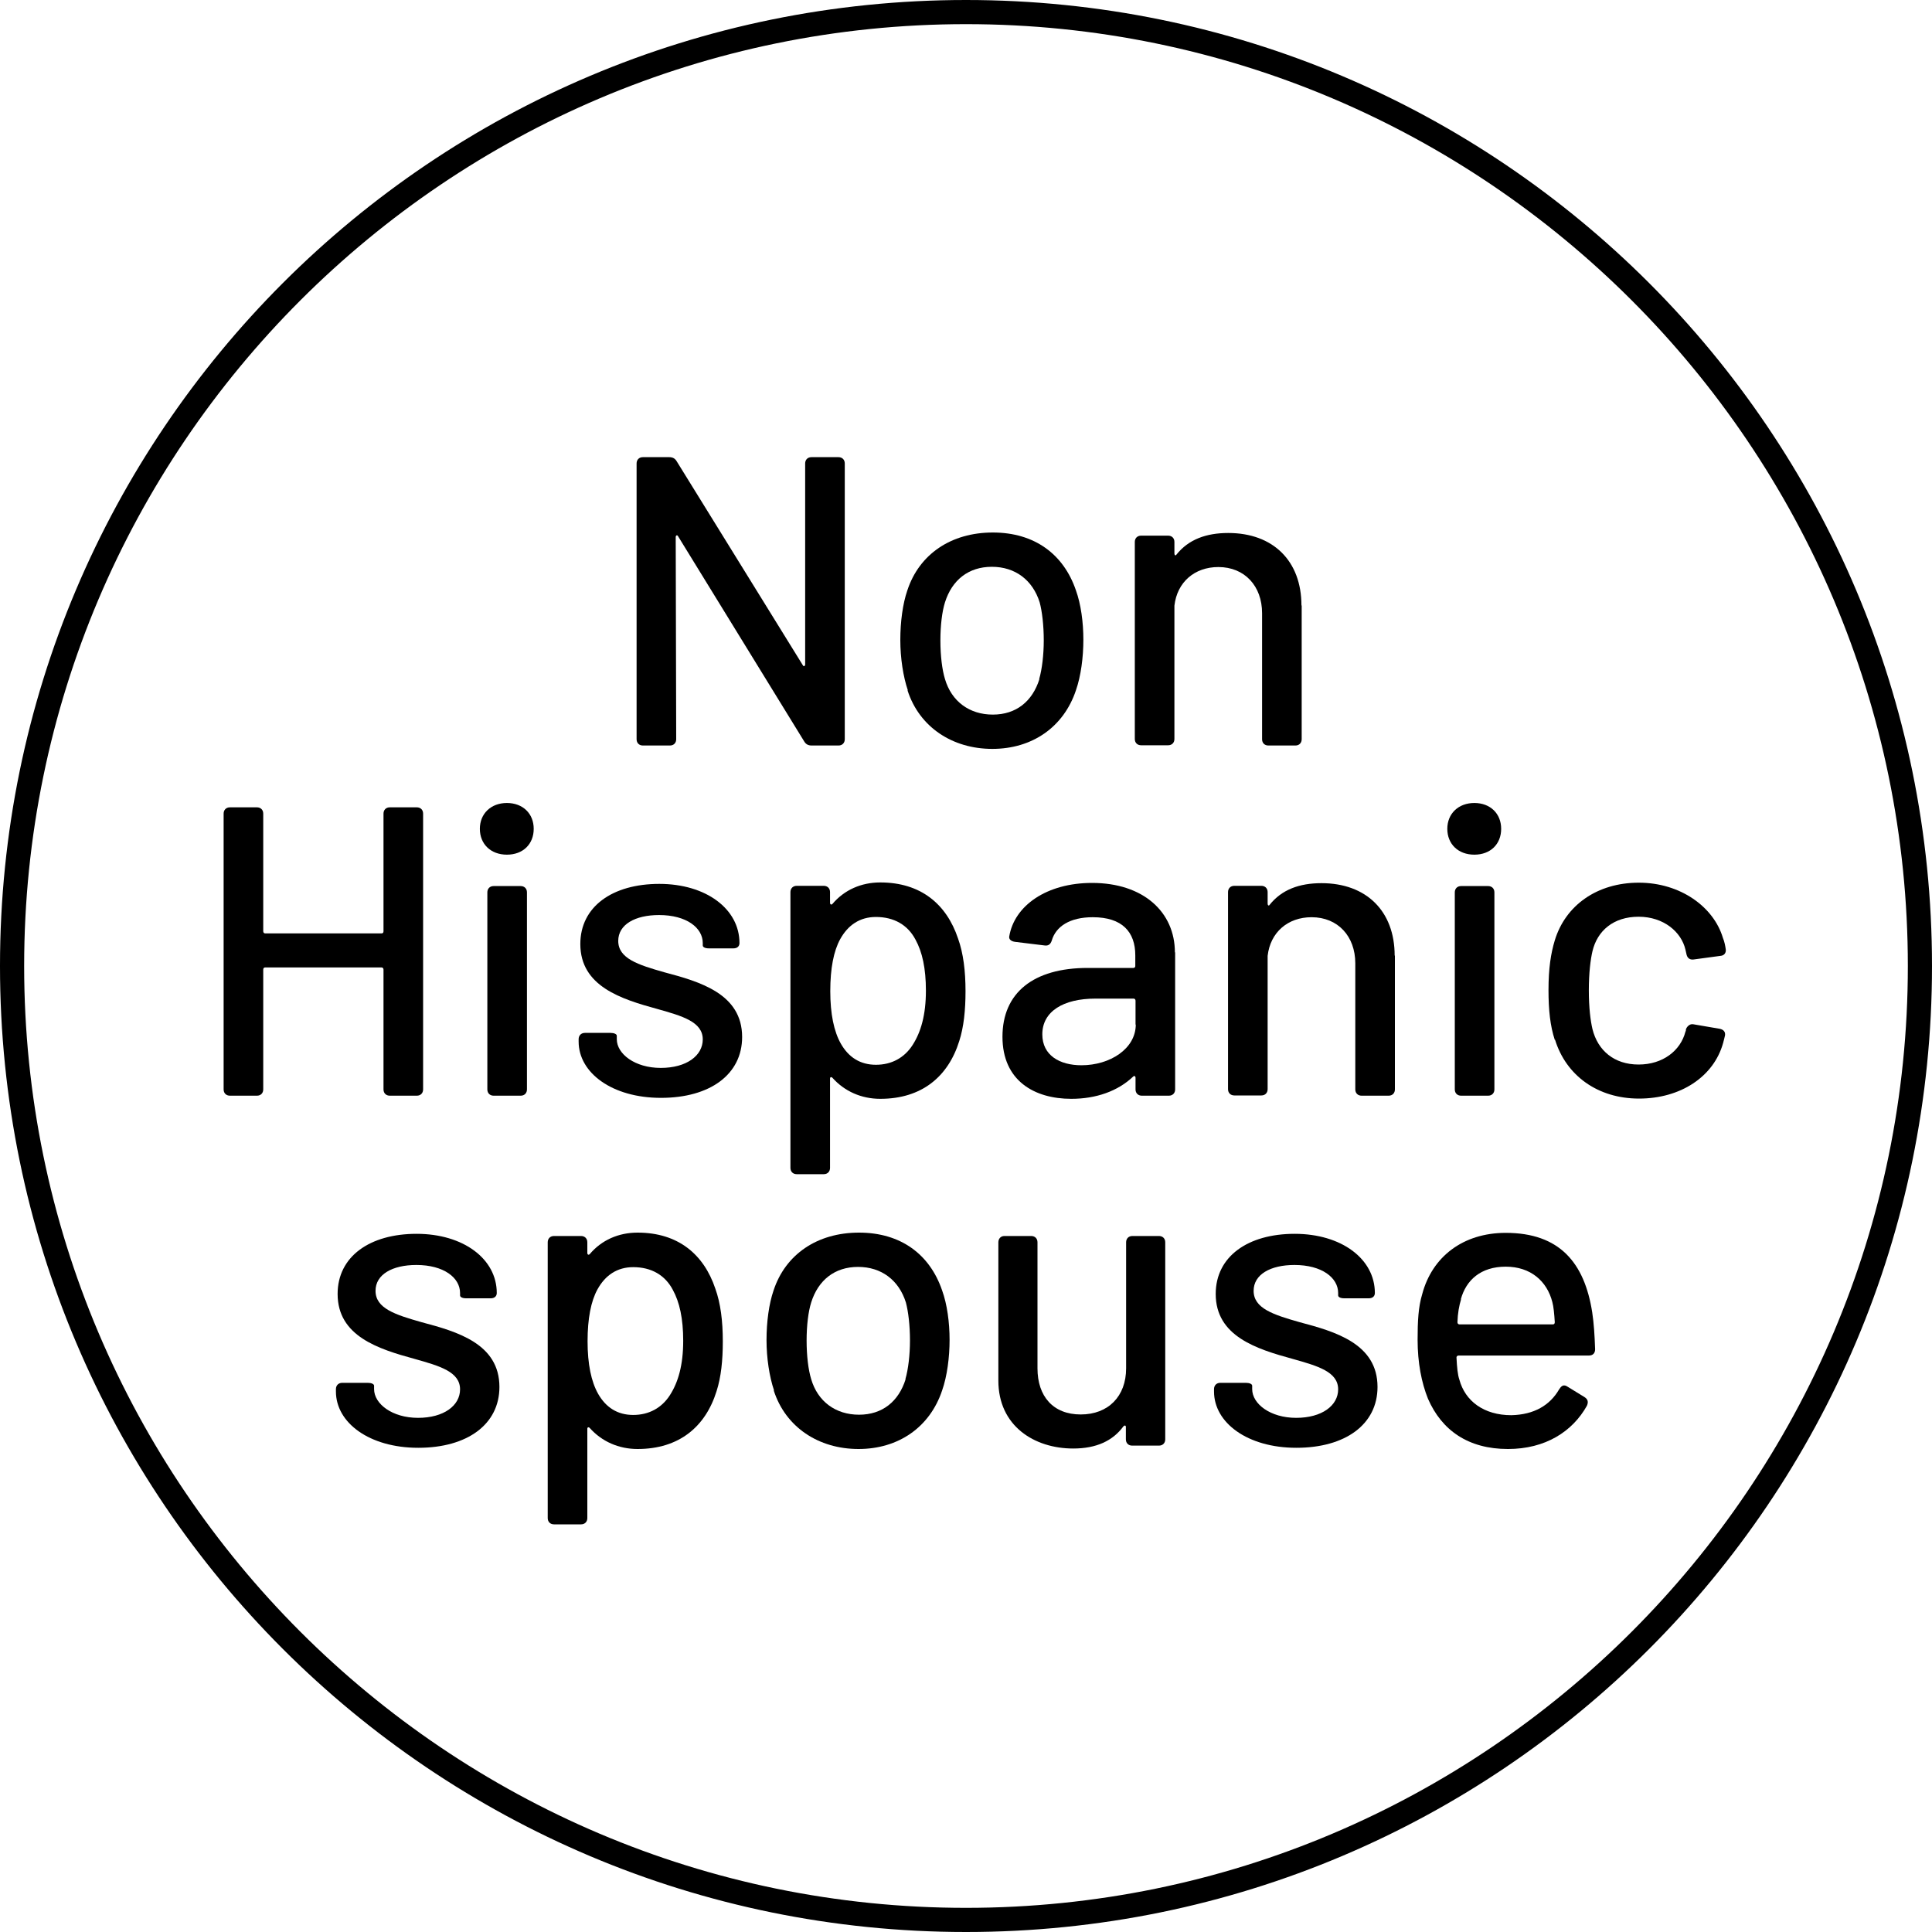
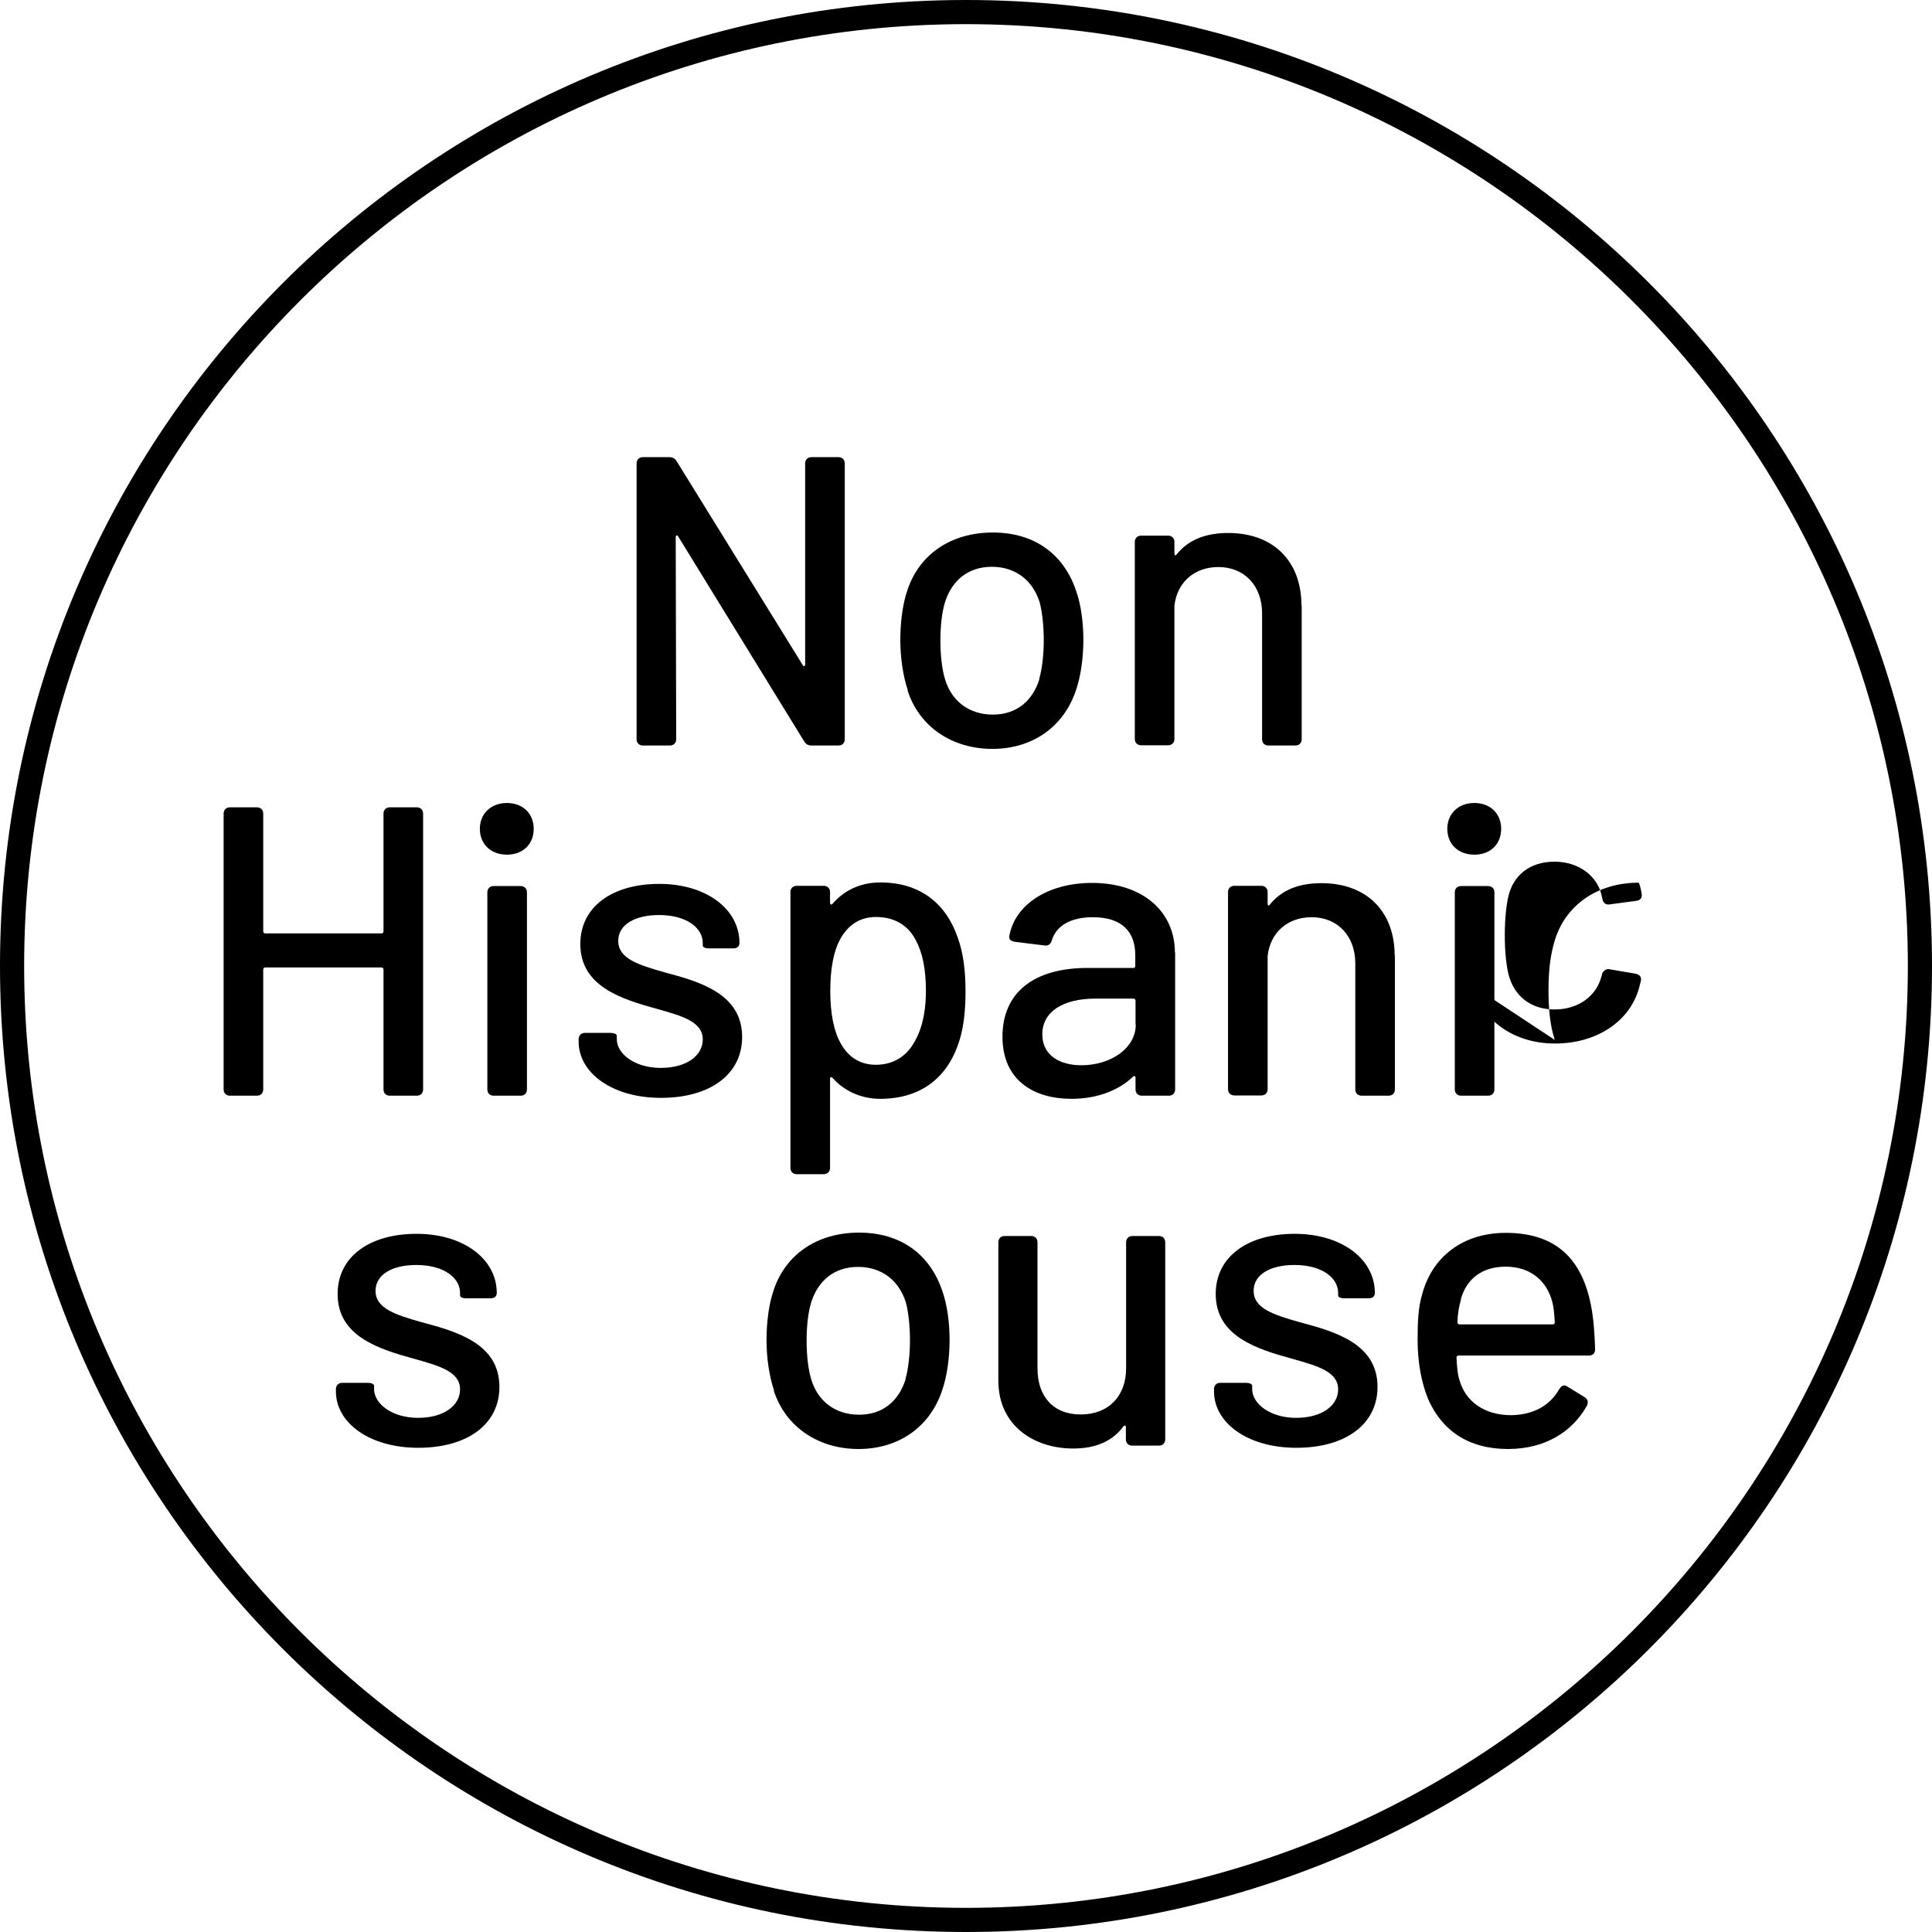
<svg xmlns="http://www.w3.org/2000/svg" id="Layer_1" data-name="Layer 1" width="80" height="80" viewBox="0 0 80 80">
  <path d="m40,1c21.5,0,39,17.49,39,39s-17.49,39-39,39S1,61.5,1,40,18.5,1,40,1M40,0C17.91,0,0,17.91,0,40s17.91,40,40,40,40-17.91,40-40S62.09,0,40,0h0Z" />
  <g>
    <path d="m26.36,30.61v-11.42c0-.15.1-.26.26-.26h1.09c.14,0,.24.05.31.17l5.22,8.44c.03.07.1.05.1-.03v-8.32c0-.15.1-.26.26-.26h1.12c.15,0,.26.1.26.26v11.42c0,.15-.1.26-.26.26h-1.11c-.14,0-.24-.05-.31-.17l-5.22-8.49c-.03-.07-.1-.05-.1.03l.02,8.37c0,.15-.1.26-.26.26h-1.12c-.15,0-.26-.1-.26-.26Z" />
    <path d="m37.59,28.58c-.19-.56-.31-1.33-.31-2.08s.1-1.5.29-2.05c.49-1.5,1.81-2.4,3.54-2.4s2.93.9,3.44,2.39c.21.58.31,1.33.31,2.05s-.1,1.5-.31,2.1c-.51,1.52-1.81,2.42-3.46,2.42s-3.02-.9-3.51-2.42Zm5.44-.46c.12-.41.19-1.02.19-1.6,0-.63-.07-1.21-.17-1.58-.29-.92-1.01-1.47-1.98-1.47s-1.65.55-1.94,1.47c-.12.38-.19.95-.19,1.58s.07,1.21.19,1.6c.27.92,1.01,1.47,1.98,1.47s1.64-.55,1.93-1.47Z" />
    <path d="m53.9,25.07v5.54c0,.15-.1.26-.26.26h-1.12c-.15,0-.26-.1-.26-.26v-5.22c0-1.12-.72-1.91-1.81-1.91-.99,0-1.71.63-1.82,1.6v5.52c0,.15-.1.26-.26.26h-1.12c-.15,0-.26-.1-.26-.26v-8.16c0-.15.1-.26.26-.26h1.12c.15,0,.26.1.26.26v.48c0,.07.05.1.08.05.5-.63,1.23-.9,2.15-.9,1.86,0,3.03,1.16,3.03,3Z" />
    <path d="m16.14,33.43h1.12c.15,0,.26.1.26.26v11.42c0,.15-.1.26-.26.26h-1.12c-.15,0-.26-.1-.26-.26v-4.96c0-.05-.03-.09-.08-.09h-4.82c-.05,0-.08.03-.08.09v4.96c0,.15-.1.26-.26.26h-1.12c-.15,0-.26-.1-.26-.26v-11.42c0-.15.1-.26.26-.26h1.12c.15,0,.26.1.26.26v4.87c0,.05.03.09.08.09h4.82c.05,0,.08-.03.08-.09v-4.87c0-.15.1-.26.26-.26Z" />
    <path d="m19.87,34.32c0-.63.46-1.07,1.12-1.07s1.11.44,1.11,1.07-.44,1.07-1.11,1.07-1.12-.44-1.12-1.07Zm.31,10.79v-8.16c0-.15.1-.26.26-.26h1.12c.15,0,.26.1.26.26v8.16c0,.15-.1.26-.26.26h-1.12c-.15,0-.26-.1-.26-.26Z" />
    <path d="m23.96,43.13v-.1c0-.15.1-.26.26-.26h1.06c.15,0,.26.05.26.12v.14c0,.61.75,1.19,1.82,1.19s1.74-.51,1.74-1.18c0-.73-.85-.97-1.88-1.26-1.5-.41-3.19-.94-3.19-2.69,0-1.55,1.33-2.49,3.27-2.49s3.32,1.04,3.32,2.45c0,.14-.1.22-.25.22h-1.02c-.15,0-.25-.05-.25-.12v-.1c0-.63-.67-1.16-1.81-1.16-.99,0-1.69.39-1.69,1.07,0,.73.82.99,1.91,1.3,1.47.39,3.22.89,3.22,2.68,0,1.55-1.33,2.52-3.36,2.52s-3.41-1.04-3.41-2.33Z" />
    <path d="m39.98,41.05c0,.77-.07,1.47-.26,2.06-.46,1.47-1.55,2.39-3.27,2.39-.78,0-1.48-.31-1.98-.87-.05-.05-.1-.03-.1.03v3.7c0,.15-.1.26-.26.26h-1.12c-.15,0-.26-.1-.26-.26v-11.42c0-.15.1-.26.26-.26h1.12c.15,0,.26.1.26.26v.44c0,.07.05.1.1.05.49-.58,1.19-.89,1.98-.89,1.67,0,2.74.89,3.22,2.32.22.61.31,1.35.31,2.18Zm-1.64-.03c0-.92-.15-1.6-.43-2.11-.32-.61-.89-.94-1.64-.94-.67,0-1.16.34-1.48.92-.27.49-.41,1.21-.41,2.15s.15,1.67.44,2.18c.32.56.8.87,1.45.87s1.18-.29,1.52-.82c.34-.53.55-1.24.55-2.25Z" />
    <path d="m48.66,39.43v5.68c0,.15-.1.26-.26.26h-1.12c-.15,0-.26-.1-.26-.26v-.48c0-.07-.05-.1-.1-.05-.63.6-1.53.92-2.56.92-1.53,0-2.85-.75-2.85-2.57s1.28-2.85,3.53-2.85h1.89c.05,0,.08-.03.08-.08v-.44c0-.97-.54-1.58-1.76-1.58-.95,0-1.53.38-1.7.97-.05.15-.14.22-.29.2l-1.23-.15c-.15-.02-.26-.1-.24-.22.21-1.28,1.55-2.22,3.43-2.22,2.13,0,3.43,1.21,3.43,2.88Zm-1.64,3v-.99c0-.05-.03-.09-.08-.09h-1.58c-1.33,0-2.2.53-2.2,1.48,0,.87.72,1.28,1.62,1.28,1.18,0,2.25-.68,2.25-1.69Z" />
    <path d="m57.76,39.57v5.54c0,.15-.1.26-.26.26h-1.12c-.15,0-.26-.1-.26-.26v-5.22c0-1.12-.72-1.91-1.81-1.91-.99,0-1.71.63-1.82,1.6v5.52c0,.15-.1.26-.26.26h-1.12c-.15,0-.26-.1-.26-.26v-8.16c0-.15.1-.26.26-.26h1.12c.15,0,.26.1.26.26v.48c0,.07.05.1.08.05.5-.63,1.23-.9,2.15-.9,1.86,0,3.03,1.16,3.03,3Z" />
    <path d="m59.93,34.32c0-.63.46-1.07,1.12-1.07s1.11.44,1.11,1.07-.44,1.07-1.11,1.07-1.12-.44-1.12-1.07Zm.31,10.79v-8.16c0-.15.1-.26.26-.26h1.12c.15,0,.26.1.26.26v8.16c0,.15-.1.26-.26.26h-1.12c-.15,0-.26-.1-.26-.26Z" />
-     <path d="m64.38,43.06c-.19-.58-.26-1.24-.26-2.06,0-.92.1-1.53.26-2.06.44-1.45,1.75-2.39,3.48-2.39s3.1,1.01,3.48,2.28c.07.17.1.34.12.48.02.15-.07.26-.22.27l-1.11.15c-.15.02-.25-.05-.29-.19l-.05-.22c-.17-.73-.9-1.36-1.94-1.36s-1.71.58-1.91,1.43c-.08.34-.15.9-.15,1.62s.07,1.26.15,1.6c.22.89.9,1.47,1.91,1.47s1.74-.58,1.94-1.36c.02-.03.02-.07.02-.07v-.02c.02-.09.14-.24.29-.22l1.11.19c.15.03.24.12.22.27-.02.1-.05.2-.08.32-.39,1.4-1.77,2.3-3.48,2.3s-3.02-.95-3.48-2.44Z" />
+     <path d="m64.38,43.06c-.19-.58-.26-1.24-.26-2.06,0-.92.1-1.53.26-2.06.44-1.45,1.75-2.39,3.48-2.39c.07.17.1.34.12.48.02.15-.07.26-.22.27l-1.11.15c-.15.02-.25-.05-.29-.19l-.05-.22c-.17-.73-.9-1.36-1.94-1.36s-1.71.58-1.91,1.43c-.08.34-.15.9-.15,1.62s.07,1.26.15,1.6c.22.89.9,1.47,1.91,1.47s1.74-.58,1.94-1.36c.02-.03.02-.07.02-.07v-.02c.02-.09.14-.24.29-.22l1.11.19c.15.03.24.12.22.27-.02.1-.05.2-.08.32-.39,1.4-1.77,2.3-3.48,2.3s-3.02-.95-3.48-2.44Z" />
    <path d="m13.91,57.62v-.1c0-.15.1-.26.26-.26h1.06c.15,0,.26.05.26.12v.14c0,.61.75,1.19,1.82,1.19s1.74-.51,1.74-1.18c0-.73-.85-.97-1.88-1.26-1.5-.41-3.19-.94-3.19-2.69,0-1.55,1.33-2.49,3.27-2.49s3.32,1.04,3.32,2.45c0,.14-.1.22-.25.22h-1.02c-.15,0-.25-.05-.25-.12v-.1c0-.63-.67-1.16-1.81-1.16-.99,0-1.69.39-1.69,1.07,0,.73.82.99,1.91,1.3,1.47.39,3.22.89,3.22,2.68,0,1.55-1.33,2.52-3.36,2.52s-3.41-1.04-3.41-2.33Z" />
-     <path d="m29.93,55.55c0,.77-.07,1.47-.26,2.06-.46,1.47-1.55,2.39-3.27,2.39-.78,0-1.48-.31-1.98-.87-.05-.05-.1-.03-.1.03v3.7c0,.15-.1.26-.26.26h-1.12c-.15,0-.26-.1-.26-.26v-11.42c0-.15.1-.26.26-.26h1.12c.15,0,.26.1.26.26v.44c0,.07.05.1.1.05.49-.58,1.19-.89,1.98-.89,1.67,0,2.74.89,3.22,2.32.22.61.31,1.35.31,2.18Zm-1.64-.03c0-.92-.15-1.6-.43-2.11-.32-.61-.89-.94-1.64-.94-.67,0-1.16.34-1.48.92-.27.49-.41,1.21-.41,2.15s.15,1.67.44,2.18c.32.56.8.87,1.45.87s1.18-.29,1.52-.82c.34-.53.55-1.24.55-2.25Z" />
    <path d="m32.05,57.57c-.19-.56-.31-1.33-.31-2.08s.1-1.5.29-2.05c.49-1.5,1.81-2.4,3.54-2.4s2.93.9,3.44,2.39c.21.58.31,1.33.31,2.05s-.1,1.5-.31,2.1c-.51,1.52-1.81,2.42-3.46,2.42s-3.02-.9-3.51-2.42Zm5.44-.46c.12-.41.19-1.02.19-1.6,0-.63-.07-1.21-.17-1.58-.29-.92-1.01-1.47-1.98-1.47s-1.65.55-1.94,1.47c-.12.38-.19.95-.19,1.58s.07,1.21.19,1.6c.27.92,1.01,1.47,1.98,1.47s1.64-.55,1.93-1.47Z" />
    <path d="m46.88,51.18h1.11c.15,0,.26.1.26.26v8.16c0,.15-.1.26-.26.26h-1.11c-.15,0-.26-.1-.26-.26v-.51c0-.07-.05-.08-.1-.03-.44.6-1.12.92-2.08.92-1.62,0-3.1-.94-3.1-2.81v-5.73c0-.15.1-.26.25-.26h1.11c.15,0,.26.1.26.26v5.22c0,1.16.65,1.91,1.79,1.91s1.88-.75,1.88-1.91v-5.22c0-.15.1-.26.26-.26Z" />
    <path d="m50.27,57.62v-.1c0-.15.1-.26.26-.26h1.06c.15,0,.26.05.26.12v.14c0,.61.75,1.19,1.82,1.19s1.74-.51,1.74-1.18c0-.73-.85-.97-1.88-1.26-1.5-.41-3.19-.94-3.19-2.69,0-1.55,1.33-2.49,3.27-2.49s3.32,1.04,3.32,2.45c0,.14-.1.22-.25.22h-1.02c-.15,0-.25-.05-.25-.12v-.1c0-.63-.67-1.16-1.81-1.16-.99,0-1.69.39-1.69,1.07,0,.73.82.99,1.91,1.3,1.47.39,3.22.89,3.22,2.68,0,1.55-1.33,2.52-3.36,2.52s-3.41-1.04-3.41-2.33Z" />
    <path d="m64.57,57.52c.09-.15.19-.2.34-.1l.7.43c.14.09.17.2.1.36-.6,1.07-1.72,1.79-3.27,1.79-1.64,0-2.74-.77-3.31-2.08-.27-.67-.43-1.5-.43-2.44,0-.78.03-1.36.19-1.89.41-1.55,1.69-2.54,3.46-2.54,2.23,0,3.26,1.24,3.58,3.29.07.46.1.95.12,1.53,0,.17-.1.26-.26.26h-5.39c-.05,0-.09.03-.09.08.02.41.05.72.12.92.24.89,1.02,1.47,2.15,1.47.94-.02,1.6-.41,1.98-1.07Zm-4.07-3.72c-.08.26-.14.58-.15.95,0,.05.03.09.08.09h3.87c.05,0,.08-.03.08-.09-.02-.34-.05-.65-.1-.83-.22-.87-.9-1.47-1.93-1.47s-1.64.55-1.86,1.35Z" />
  </g>
</svg>